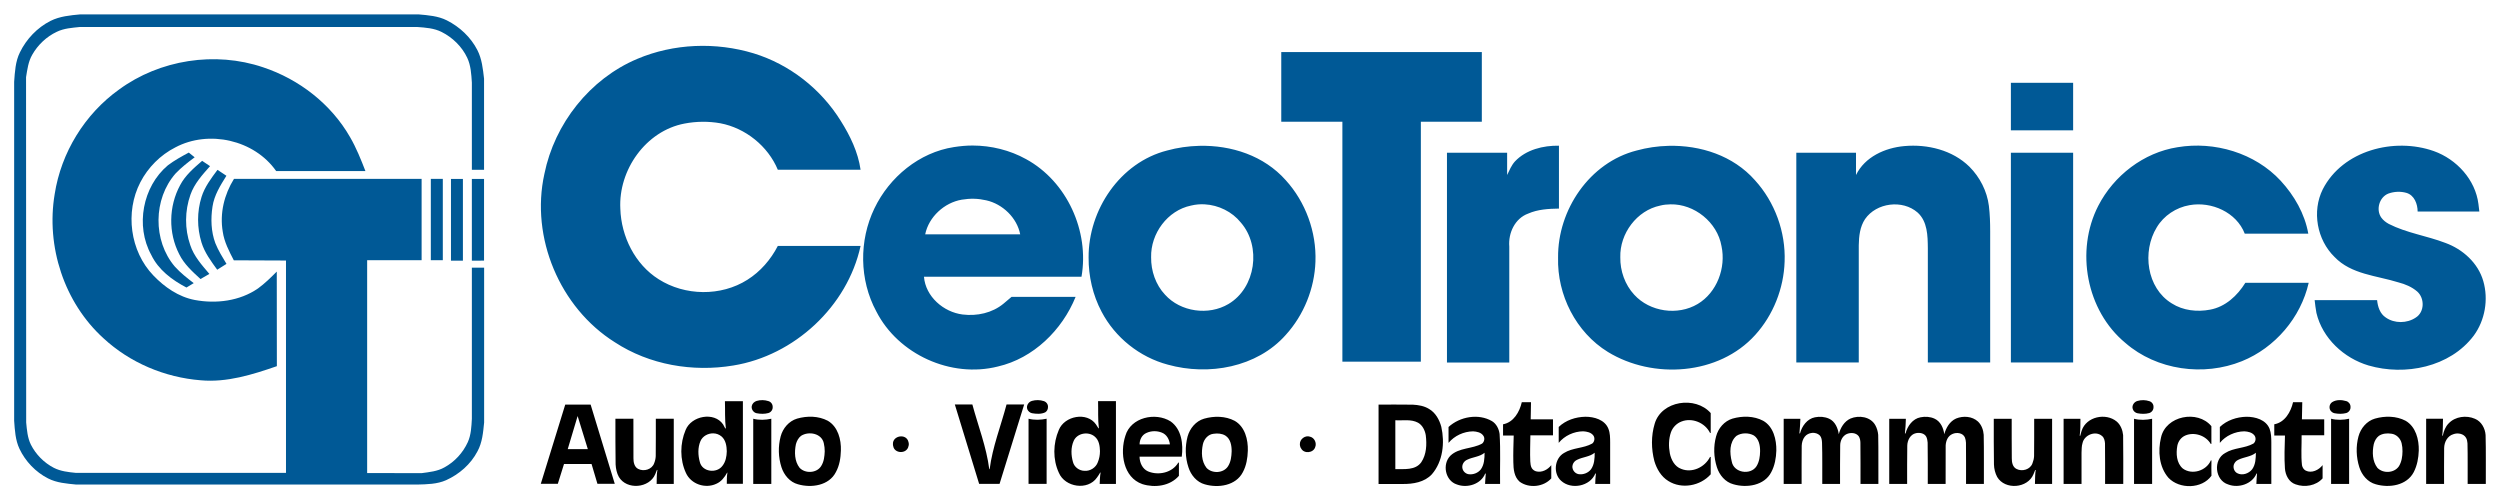
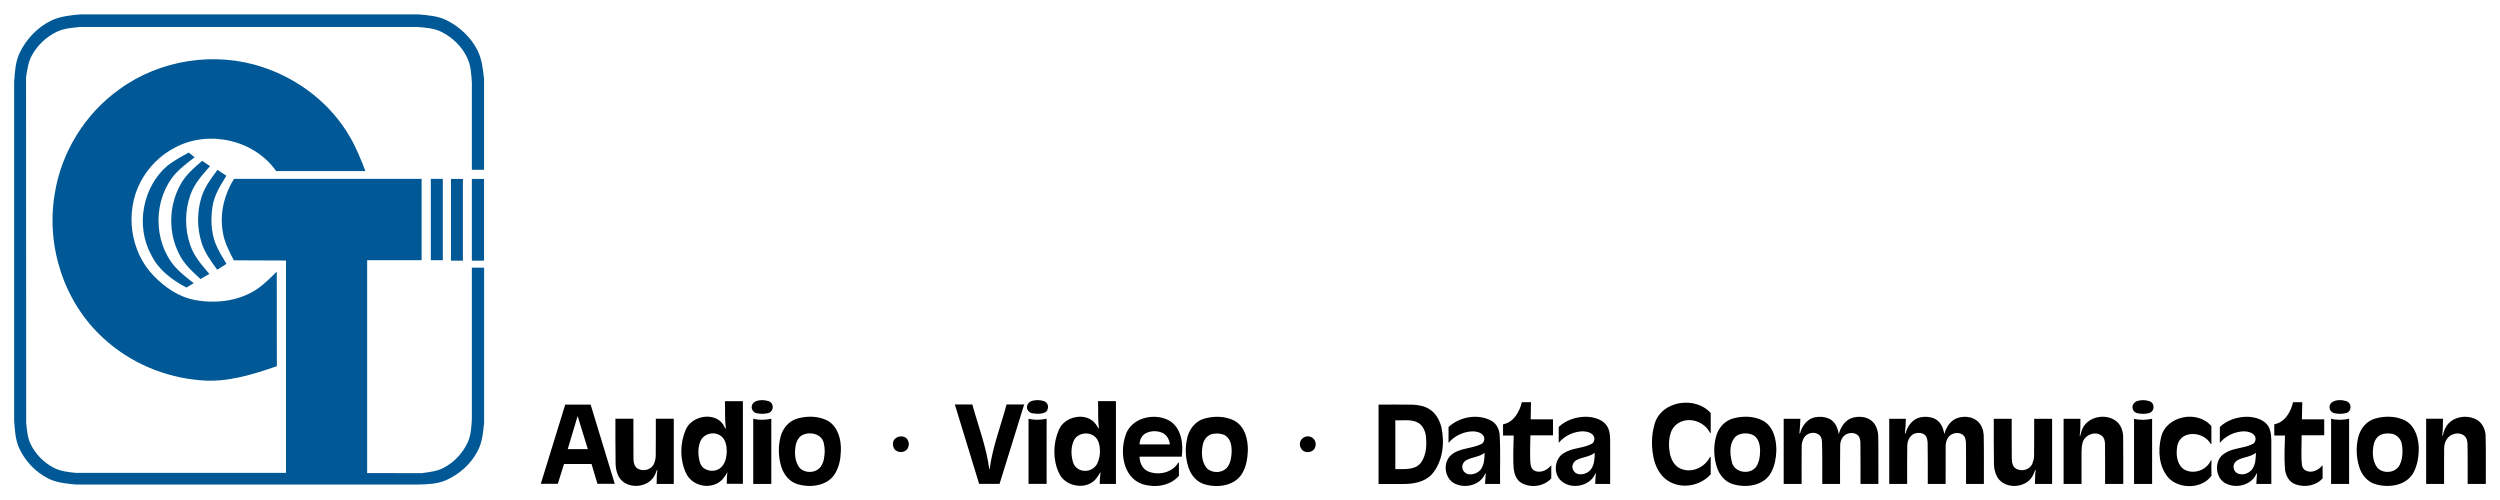
<svg xmlns="http://www.w3.org/2000/svg" version="1.1" width="1024" height="205" viewBox="-1.429 -1.429 252.431 50.488" id="svg4985">
  <defs id="defs4987" />
-   <path d="m 77.108,23.381 8.357,0 c -1.329,6.109 -6.692,11.072 -12.846,12.071 -4.096,0.685 -8.471,-0.059 -11.966,-2.346 -5.562,-3.495 -8.535,-10.578 -7.114,-16.997 1.025,-5.07 4.586,-9.599 9.379,-11.616 3.685,-1.561 7.933,-1.716 11.754,-0.559 3.629,1.115 6.791,3.592 8.793,6.82 0.95,1.506 1.746,3.154 2.001,4.933 l -8.357,0 c -0.99,-2.382 -3.268,-4.213 -5.8,-4.692 -1.189,-0.212 -2.426,-0.2 -3.616,0.028 -3.92,0.74 -6.692,4.701 -6.485,8.607 0.087,2.788 1.475,5.604 3.866,7.111 2.651,1.691 6.299,1.751 8.967,0.054 1.311,-0.826 2.36,-2.038 3.067,-3.413 M 96.771,13.242 c -0.626,-10e-4 -1.258,0.06 -1.875,0.156 -3.504,0.536 -6.515,3.029 -8.031,6.187 -1.57,3.253 -1.531,7.226 0.188,10.406 2.219,4.351 7.548,6.76 12.281,5.562 3.579,-0.826 6.487,-3.678 7.844,-7.031 l -6.469,0 c -0.276,0.231 -0.535,0.453 -0.812,0.687 -1.143,0.945 -2.674,1.271 -4.125,1.094 -1.934,-0.24 -3.748,-1.816 -3.906,-3.812 l 15.906,0 c 0.807,-4.6 -1.469,-9.624 -5.594,-11.875 -1.643,-0.912 -3.527,-1.371 -5.406,-1.375 z m 0.156,5.375 c 0.418,0.008 0.81,0.066 1.219,0.156 1.665,0.369 3.111,1.764 3.437,3.437 l -9.594,0 c 0.359,-1.761 1.931,-3.2 3.688,-3.5 0.412,-0.07 0.832,-0.102 1.25,-0.094 z m 22.719,-5.344 c -1.087,0.028 -2.187,0.184 -3.219,0.469 -4.764,1.206 -7.969,6.006 -7.938,10.812 -0.01,1.887 0.422,3.794 1.312,5.469 1.366,2.609 3.841,4.586 6.688,5.344 4.115,1.145 8.992,0.285 11.906,-3 1.825,-2.005 2.909,-4.697 3,-7.406 0.109,-2.985 -0.989,-6.005 -3,-8.219 -2.195,-2.474 -5.489,-3.552 -8.75,-3.469 z m 0.562,5.906 c 1.4,0.076 2.771,0.741 3.656,1.844 2.087,2.4 1.512,6.586 -1.25,8.219 -2.006,1.194 -4.836,0.805 -6.406,-0.938 -0.95,-1.008 -1.424,-2.411 -1.406,-3.781 -0.055,-2.391 1.653,-4.729 4.031,-5.219 0.457,-0.11 0.908,-0.15 1.375,-0.125 z m 13.906,15.888 0,-24.227 -6.171,0 0,-7.032 20.251,0 0,7.032 -6.156,0 0,24.227 -7.924,0 z m 10.56,0.082 0,-21.181 6.075,0 0,2.25 c 0.228,-0.476 0.431,-0.971 0.789,-1.371 1.125,-1.192 2.855,-1.615 4.444,-1.589 l 0,6.349 c -1.048,0.018 -2.134,0.077 -3.104,0.505 -1.343,0.485 -2.025,1.969 -1.911,3.329 l 0,11.709 -6.293,0 m 22.346,-21.876 c -1.086,0.028 -2.158,0.185 -3.188,0.469 -4.761,1.206 -7.986,6.006 -7.938,10.812 -0.104,3.765 1.801,7.545 5.031,9.531 4.561,2.791 11.207,2.351 14.875,-1.719 1.819,-2.005 2.882,-4.697 2.969,-7.406 0.113,-2.985 -0.981,-6.007 -3,-8.219 -2.189,-2.478 -5.491,-3.553 -8.75,-3.469 z m 0.219,5.906 c 2.408,-0.055 4.735,1.802 5.156,4.219 0.468,2.184 -0.455,4.684 -2.406,5.844 -2.014,1.199 -4.826,0.796 -6.406,-0.938 -0.938,-1.008 -1.429,-2.411 -1.406,-3.781 -0.064,-2.391 1.663,-4.729 4.031,-5.219 0.343,-0.09 0.687,-0.117 1.031,-0.125 z m 12.71,15.97 0,-21.181 6.027,0 0,2.25 c 0.894,-1.837 2.939,-2.75 4.885,-2.922 2.337,-0.209 4.86,0.403 6.571,2.087 1.052,1.056 1.774,2.459 1.961,3.947 0.104,0.858 0.131,1.711 0.131,2.572 l 0,13.246 -6.295,0 0,-11.547 c -0.013,-1.249 -0.031,-2.691 -1.034,-3.596 -1.52,-1.329 -4.157,-0.998 -5.305,0.662 -0.517,0.776 -0.621,1.734 -0.635,2.646 l 0,11.835 -6.308,0 m 27.953,5e-4 -6.285,0 0,-21.181 6.285,0 0,21.181 z m 0,-23.442 -6.285,0 0,-4.801 6.285,0 0,4.801 z m 17.388,15.396 6.397,0 c -0.797,3.513 -3.397,6.561 -6.739,7.912 -3.866,1.566 -8.598,0.917 -11.77,-1.841 -3.953,-3.263 -5.064,-9.311 -2.741,-13.84 1.57,-3.062 4.588,-5.386 8.004,-5.921 3.74,-0.63 7.815,0.581 10.415,3.384 1.375,1.494 2.433,3.326 2.79,5.343 l -6.416,0 c -0.833,-2.161 -3.365,-3.277 -5.576,-2.877 -1.351,0.231 -2.605,1.058 -3.308,2.241 -1.494,2.433 -1.03,6.126 1.516,7.678 1.137,0.728 2.567,0.881 3.871,0.631 1.541,-0.282 2.752,-1.41 3.556,-2.709 m 23.628,-7.197 -6.23,0 c -0.005,-0.762 -0.326,-1.643 -1.125,-1.883 -0.594,-0.172 -1.252,-0.141 -1.829,0.068 -0.922,0.362 -1.28,1.625 -0.716,2.428 0.198,0.273 0.471,0.481 0.761,0.639 1.801,0.917 3.834,1.195 5.713,1.916 1.756,0.639 3.3,2.024 3.825,3.856 0.536,1.857 0.177,3.958 -0.97,5.514 -2.397,3.176 -6.93,4.08 -10.619,3.005 -2.482,-0.735 -4.651,-2.741 -5.26,-5.305 -0.076,-0.426 -0.136,-0.859 -0.18,-1.294 l 6.306,0 c 0.069,0.672 0.286,1.37 0.881,1.76 0.875,0.614 2.146,0.599 3.026,0 0.894,-0.561 0.904,-1.95 0.145,-2.626 -0.54,-0.468 -1.215,-0.749 -1.896,-0.925 -2.2,-0.69 -4.765,-0.799 -6.452,-2.565 -1.779,-1.729 -2.3,-4.61 -1.19,-6.834 2.016,-3.939 7.225,-5.268 11.217,-3.856 2.297,0.821 4.196,2.885 4.501,5.345 0.031,0.254 0.064,0.502 0.091,0.757" id="path4926" style="fill:#005996;fill-opacity:1;fill-rule:nonzero;stroke:none" />
  <path d="m 22.179,24.83 c -0.47,-0.907 -0.97,-1.857 -1.116,-2.886 -0.316,-1.86 0.146,-3.749 1.135,-5.338 l 18.944,0 0,8.214 -5.499,0 0,21.491 5.486,0.013 c 0.79,-0.109 1.606,-0.181 2.31,-0.58 1.044,-0.568 1.873,-1.475 2.364,-2.546 0.335,-0.745 0.367,-1.551 0.412,-2.35 l 0,-15.274 1.239,0 0,15.637 C 47.355,42.2 47.273,43.225 46.782,44.12 c -0.68,1.306 -1.837,2.31 -3.167,2.913 -0.907,0.404 -1.933,0.416 -2.909,0.441 l -34.441,0 C 5.299,47.377 4.306,47.305 3.425,46.855 2.169,46.215 1.137,45.136 0.535,43.86 0.121,42.98 0.068,41.986 0,41.032 L 0,6.81 C 0.072,5.808 0.126,4.75 0.579,3.839 1.238,2.486 2.333,1.334 3.68,0.654 4.61,0.191 5.654,0.095 6.67,0 l 34.165,0 c 0.961,0.085 1.974,0.159 2.854,0.604 1.301,0.654 2.417,1.701 3.084,3.002 0.459,0.899 0.559,1.897 0.674,2.886 l 0,9.204 -1.231,0 0,-8.807 C 46.16,6.035 46.115,5.162 45.749,4.384 45.218,3.252 44.273,2.336 43.17,1.779 42.413,1.393 41.538,1.334 40.706,1.274 l -34.083,0 C 5.84,1.356 5.036,1.406 4.311,1.756 3.268,2.246 2.39,3.08 1.824,4.079 1.425,4.769 1.329,5.567 1.202,6.34 L 1.215,41.211 c 0.074,0.756 0.133,1.538 0.472,2.228 0.504,0.998 1.33,1.834 2.319,2.345 0.685,0.35 1.465,0.436 2.219,0.51 l 21.223,0 0,-21.441 -5.269,-0.022 m 2.446,2.84 c 0.685,-0.5 1.294,-1.099 1.893,-1.701 l 0.009,9.551 c -2.467,0.854 -5.045,1.665 -7.691,1.425 -3.616,-0.285 -7.146,-1.769 -9.815,-4.242 -3.979,-3.607 -5.812,-9.28 -4.929,-14.553 0.65,-4.192 3.033,-8.08 6.495,-10.559 4.115,-3.018 9.71,-3.889 14.547,-2.25 3.639,1.206 6.87,3.711 8.785,7.055 0.626,1.076 1.099,2.259 1.551,3.426 l -9.012,0 c -2.204,-3.154 -6.806,-4.188 -10.185,-2.391 -1.506,0.766 -2.755,2.022 -3.531,3.521 -1.556,3.007 -1.044,6.955 1.312,9.406 1.134,1.185 2.55,2.169 4.188,2.479 2.159,0.403 4.541,0.109 6.384,-1.167 m -6.398,-13.24 c -0.671,0.499 -1.347,1.024 -1.927,1.633 -2.265,2.572 -2.305,6.789 -0.079,9.399 0.569,0.635 1.24,1.157 1.911,1.674 l -0.734,0.444 c -1.452,-0.757 -2.837,-1.786 -3.559,-3.303 -1.61,-2.922 -0.871,-6.889 1.679,-9.035 0.662,-0.499 1.385,-0.897 2.115,-1.289 l 0.594,0.477 M 19.779,15.323 c -0.776,0.876 -1.587,1.765 -1.979,2.886 -0.576,1.625 -0.59,3.447 -0.022,5.077 0.364,1.13 1.18,2.029 1.933,2.919 L 18.817,26.722 c -0.807,-0.739 -1.656,-1.502 -2.146,-2.5 -1.116,-2.164 -1.071,-4.838 0.086,-6.975 0.517,-0.994 1.393,-1.741 2.224,-2.459 l 0.799,0.535 m 0.535,7.778 c 0.291,0.73 0.723,1.425 1.125,2.091 l -0.938,0.59 c -0.619,-0.858 -1.271,-1.724 -1.585,-2.75 -0.458,-1.489 -0.463,-3.109 0.005,-4.6 0.319,-1.022 0.98,-1.887 1.61,-2.736 l 0.9,0.599 c -0.604,0.97 -1.231,1.954 -1.403,3.106 -0.19,1.231 -0.15,2.529 0.285,3.7 m 22.969,1.719 -1.211,0 0,-8.214 1.211,0 0,8.214 z m 2.029,0.05 -1.206,0 0,-8.254 1.206,0 0,8.254 z m 2.134,-8.254 0,8.246 -1.231,0.008 0,-8.254 1.231,0 z" id="path4031" style="fill:#005996;fill-opacity:1;fill-rule:nonzero;stroke:none" />
  <path d="m 243.545,47.409 0,-6.58 1.701,0 c -0.01,0.573 -0.01,1.144 -0.074,1.71 l 0.055,0 c 0.091,-0.453 0.259,-0.907 0.595,-1.246 0.666,-0.7 1.789,-0.836 2.649,-0.46 0.649,0.264 1.032,0.968 1.076,1.644 0.045,1.643 0.014,3.29 0.022,4.933 l -1.833,0 c -0.01,-1.37 0.018,-2.735 -0.018,-4.106 -0.019,-0.177 -0.046,-0.383 -0.141,-0.541 -0.241,-0.435 -0.853,-0.539 -1.289,-0.371 -0.599,0.176 -0.917,0.804 -0.926,1.397 -0.018,1.208 -0.004,2.415 -0.008,3.621 l -1.811,0 m -2.387,-3.294 c 0.005,-0.273 -0.022,-0.536 -0.086,-0.809 -0.117,-0.495 -0.536,-0.915 -1.054,-0.97 -0.417,-0.064 -0.885,-0.022 -1.248,0.223 -0.264,0.199 -0.434,0.522 -0.512,0.835 -0.169,0.794 -0.145,1.72 0.362,2.386 0.576,0.608 1.711,0.549 2.184,-0.164 0.273,-0.453 0.349,-0.985 0.354,-1.501 m 1.643,-0.069 c -0.022,0.74 -0.164,1.504 -0.505,2.169 -0.708,1.363 -2.485,1.625 -3.837,1.231 -0.816,-0.217 -1.411,-0.931 -1.661,-1.725 -0.318,-0.999 -0.357,-2.096 -0.085,-3.107 0.223,-0.821 0.829,-1.554 1.66,-1.798 1.011,-0.29 2.156,-0.278 3.099,0.217 1.035,0.604 1.357,1.896 1.33,3.013 m -8.854,3.363 0,-6.58 c 0.595,0.155 1.23,0.128 1.82,0 l 0,6.58 -1.82,0 m 1.961,-7.759 c 0.018,0.276 -0.174,0.525 -0.43,0.604 -0.396,0.104 -0.791,0.094 -1.19,0.018 -0.109,-0.018 -0.205,-0.072 -0.286,-0.146 -0.312,-0.25 -0.273,-0.771 0.064,-0.98 0.417,-0.259 0.958,-0.235 1.425,-0.095 0.25,0.077 0.435,0.331 0.417,0.6 m -4.905,1.238 2.25,0 0,1.61 -2.283,0 c 0.014,1.002 -0.076,2.019 0.037,3.019 0.04,0.221 0.176,0.448 0.381,0.549 0.594,0.299 1.324,-0.06 1.701,-0.555 l 0,1.339 c -0.672,0.75 -1.802,0.935 -2.723,0.604 -0.686,-0.223 -1.035,-0.943 -1.081,-1.615 -0.076,-1.097 -0.028,-2.214 0.005,-3.317 l -1.08,0 0,-1.134 c 1.071,-0.191 1.674,-1.252 1.896,-2.232 l 0.931,0 -0.036,1.734 m -4.647,3.372 c -0.504,0.412 -1.198,0.425 -1.769,0.708 -0.223,0.094 -0.384,0.278 -0.46,0.499 -0.094,0.312 0.043,0.694 0.331,0.849 0.505,0.285 1.18,0.05 1.521,-0.385 0.349,-0.49 0.366,-1.094 0.376,-1.67 m 1.56,3.149 -1.511,0 c 0.015,-0.349 0.033,-0.7 0.065,-1.049 l -0.05,0 c -0.44,1.066 -1.824,1.501 -2.854,1.103 -1.363,-0.412 -1.549,-2.513 -0.304,-3.18 0.86,-0.545 1.968,-0.455 2.844,-0.95 0.245,-0.185 0.286,-0.576 0.109,-0.816 -0.235,-0.311 -0.657,-0.404 -1.029,-0.421 -0.931,0.014 -1.88,0.439 -2.469,1.166 l 0,-1.606 c 0.713,-0.681 1.71,-1.008 2.678,-1.03 0.901,-0.005 1.978,0.294 2.345,1.216 0.164,0.44 0.172,0.912 0.176,1.375 l 0,4.192 m -6.052,-5.832 0,1.792 -0.065,0 c -0.494,-0.853 -1.659,-1.239 -2.562,-0.853 -0.431,0.185 -0.721,0.581 -0.812,1.034 -0.141,0.786 -0.095,1.744 0.554,2.303 0.93,0.685 2.386,0.225 2.831,-0.821 l 0.062,0 c -0.002,0.516 -0.022,1.034 0,1.55 -0.965,1.344 -3.23,1.376 -4.341,0.209 -0.954,-1.094 -1.08,-2.704 -0.754,-4.069 0.477,-2.196 3.694,-2.828 5.088,-1.145 m -7.811,5.832 0,-6.58 c 0.604,0.155 1.226,0.128 1.825,0 l 0,6.58 -1.825,0 m 1.966,-7.759 c 0.009,0.276 -0.172,0.521 -0.435,0.604 -0.391,0.104 -0.786,0.094 -1.18,0.018 -0.21,-0.037 -0.409,-0.205 -0.472,-0.409 -0.136,-0.354 0.121,-0.744 0.472,-0.835 0.386,-0.114 0.816,-0.105 1.192,0.022 0.255,0.072 0.445,0.328 0.422,0.6 m -9.077,7.759 0,-6.58 1.699,0 c 0,0.573 0.004,1.144 -0.074,1.71 l 0.059,0 c 0.037,-0.175 0.087,-0.349 0.146,-0.521 0.463,-1.403 2.431,-1.824 3.53,-0.911 0.395,0.335 0.599,0.861 0.65,1.37 0.028,1.643 0.008,3.29 0.013,4.933 l -1.834,0 c -0.004,-1.37 0.01,-2.735 -0.009,-4.106 -0.022,-0.259 -0.081,-0.559 -0.3,-0.736 -0.657,-0.571 -1.796,-0.109 -1.969,0.718 -0.101,0.309 -0.081,0.645 -0.101,0.966 l 0,3.159 -1.81,0 m -1.161,-6.579 0,6.58 -1.732,0 c 0.018,-0.472 0.004,-0.945 0.076,-1.413 l -0.05,0 -0.174,0.427 c -0.584,1.435 -2.875,1.615 -3.665,0.281 -0.205,-0.383 -0.314,-0.825 -0.326,-1.266 -0.028,-1.538 -0.015,-3.071 -0.019,-4.61 l 1.81,0 c 0.005,1.329 -0.007,2.654 0.01,3.984 -0.005,0.4 0.081,0.889 0.476,1.08 0.566,0.299 1.405,0.059 1.615,-0.581 0.092,-0.226 0.146,-0.463 0.159,-0.708 0.018,-1.256 0.005,-2.518 0.01,-3.775 l 1.81,0 m -16.445,6.579 0,-6.58 1.679,0 c -0.018,0.495 -0.036,0.99 -0.096,1.48 l 0.065,0 c 0.185,-0.74 0.721,-1.484 1.511,-1.63 0.471,-0.094 0.98,-0.064 1.419,0.141 0.604,0.276 0.899,0.945 0.978,1.57 0.181,-0.65 0.551,-1.298 1.192,-1.585 0.723,-0.294 1.624,-0.235 2.214,0.305 0.359,0.345 0.541,0.849 0.576,1.34 0.037,1.65 0.01,3.306 0.019,4.959 l -1.802,0 c -0.002,-1.39 0.01,-2.772 -0.007,-4.16 -0.01,-0.182 -0.041,-0.351 -0.101,-0.515 -0.194,-0.485 -0.839,-0.566 -1.269,-0.366 -0.46,0.194 -0.652,0.685 -0.68,1.153 -0.01,1.298 0,2.59 -0.005,3.889 l -1.802,0 c -0.005,-1.393 0.014,-2.783 -0.013,-4.175 -0.015,-0.195 -0.048,-0.399 -0.133,-0.581 -0.195,-0.371 -0.662,-0.448 -1.044,-0.371 -0.573,0.117 -0.875,0.73 -0.88,1.266 -0.028,1.289 -0.005,2.572 -0.014,3.861 l -1.806,0 m -10.659,0 0,-6.58 1.684,0 c -0.018,0.495 -0.045,0.99 -0.095,1.48 l 0.059,0 c 0.19,-0.74 0.726,-1.48 1.511,-1.63 0.481,-0.094 0.981,-0.059 1.424,0.141 0.609,0.276 0.89,0.948 0.981,1.57 0.169,-0.652 0.55,-1.298 1.185,-1.585 0.844,-0.356 2.019,-0.19 2.499,0.667 0.169,0.3 0.264,0.636 0.296,0.978 0.035,1.65 0.007,3.306 0.018,4.959 l -1.806,0 c -0.004,-1.39 0.011,-2.772 -0.009,-4.16 -0.005,-0.237 -0.045,-0.465 -0.176,-0.664 -0.278,-0.357 -0.804,-0.385 -1.199,-0.217 -0.44,0.199 -0.666,0.689 -0.666,1.153 -0.028,1.298 -0.005,2.59 -0.015,3.889 l -1.795,0 c -0.01,-1.393 0.021,-2.783 -0.024,-4.175 -0.014,-0.245 -0.046,-0.526 -0.223,-0.721 -0.412,-0.409 -1.176,-0.323 -1.525,0.128 -0.2,0.258 -0.294,0.589 -0.304,0.907 -0.018,1.289 -0.005,2.572 -0.01,3.861 l -1.81,0 M 176.291,44.115 c 0.01,-0.571 -0.113,-1.244 -0.621,-1.593 -0.521,-0.295 -1.256,-0.295 -1.765,0.036 -0.735,0.631 -0.689,1.732 -0.475,2.59 0.195,1.145 1.9,1.42 2.504,0.468 0.276,-0.453 0.35,-0.985 0.357,-1.501 m 1.64,-0.069 c -0.022,0.74 -0.155,1.508 -0.509,2.169 -0.69,1.363 -2.486,1.625 -3.825,1.231 -0.826,-0.217 -1.416,-0.931 -1.669,-1.725 -0.319,-0.999 -0.36,-2.096 -0.08,-3.107 0.21,-0.821 0.831,-1.549 1.653,-1.798 1.011,-0.29 2.156,-0.282 3.099,0.217 1.044,0.59 1.349,1.901 1.331,3.013 m -6.626,-3.789 0,2.006 -0.068,0 c -0.5,-1.03 -1.81,-1.574 -2.879,-1.156 -0.497,0.186 -0.889,0.589 -1.07,1.089 -0.231,0.68 -0.245,1.42 -0.11,2.127 0.134,0.65 0.487,1.335 1.15,1.57 1.101,0.45 2.395,-0.176 2.909,-1.211 l 0.068,0 0,1.756 c -1.044,1.179 -2.931,1.53 -4.28,0.676 -0.724,-0.44 -1.174,-1.216 -1.41,-2.01 -0.319,-1.23 -0.336,-2.545 0.031,-3.768 0.681,-2.336 4.115,-2.836 5.659,-1.08 m -11.716,4.004 c -0.5,0.416 -1.198,0.425 -1.765,0.708 -0.214,0.094 -0.386,0.273 -0.454,0.499 -0.141,0.416 0.172,0.894 0.604,0.958 0.468,0.068 0.956,-0.122 1.246,-0.494 0.341,-0.49 0.369,-1.094 0.369,-1.67 m 1.561,3.149 -1.506,0 c 0.004,-0.349 0.026,-0.7 0.068,-1.049 l -0.059,0 c -0.526,1.294 -2.433,1.663 -3.45,0.735 -0.834,-0.735 -0.68,-2.269 0.292,-2.812 0.87,-0.545 1.964,-0.455 2.844,-0.95 0.245,-0.185 0.291,-0.576 0.114,-0.816 -0.235,-0.316 -0.657,-0.399 -1.026,-0.421 -0.938,0.009 -1.877,0.439 -2.471,1.166 l 0,-1.606 c 0.715,-0.685 1.705,-1.008 2.685,-1.03 0.894,-0.005 1.979,0.299 2.334,1.216 0.176,0.435 0.171,0.912 0.176,1.375 l 0,4.192 m -8.023,-6.52 2.251,0 0,1.61 -2.283,0 c -0.01,0.876 -0.048,1.765 -0.01,2.643 0.014,0.23 0.037,0.463 0.15,0.67 0.1,0.159 0.254,0.268 0.426,0.323 0.585,0.16 1.195,-0.164 1.544,-0.623 l 0,1.339 c -0.777,0.868 -2.239,1.021 -3.186,0.341 -0.566,-0.49 -0.635,-1.276 -0.645,-1.974 -0.022,-0.895 0.014,-1.802 0.037,-2.696 l -1.076,0 0,-1.134 c 1.071,-0.2 1.669,-1.248 1.893,-2.232 l 0.93,0 -0.031,1.734 m -4.656,3.372 c -0.499,0.416 -1.198,0.425 -1.769,0.708 -0.336,0.149 -0.554,0.526 -0.463,0.889 0.068,0.291 0.321,0.519 0.611,0.568 0.463,0.068 0.963,-0.122 1.249,-0.494 0.344,-0.49 0.366,-1.094 0.371,-1.67 m 1.565,3.149 -1.515,0 c 0.01,-0.349 0.046,-0.7 0.072,-1.049 l -0.062,0 c -0.426,1.076 -1.811,1.499 -2.85,1.103 -1.19,-0.372 -1.511,-2.06 -0.654,-2.914 0.871,-0.825 2.201,-0.662 3.194,-1.216 0.237,-0.19 0.304,-0.579 0.109,-0.816 -0.225,-0.316 -0.647,-0.399 -1.019,-0.421 -0.945,0.014 -1.875,0.439 -2.479,1.166 l 0,-1.606 c 1.143,-1.048 3.018,-1.389 4.388,-0.59 0.446,0.271 0.699,0.784 0.767,1.294 0.109,1.679 0.022,3.366 0.049,5.05 m -10.576,-6.43 0,4.929 c 0.894,-0.014 2.019,0.141 2.618,-0.69 0.536,-0.799 0.568,-1.802 0.455,-2.732 -0.083,-0.495 -0.333,-1.016 -0.786,-1.266 -0.704,-0.376 -1.524,-0.199 -2.286,-0.24 m -1.694,-1.587 c 1.153,0.004 2.31,-0.01 3.462,0.009 0.576,0.033 1.14,0.126 1.635,0.431 0.657,0.381 1.044,1.089 1.238,1.805 0.362,1.615 0.164,3.5 -0.949,4.789 -0.749,0.811 -1.901,0.994 -2.954,0.984 l -2.433,0 0,-8.018 m -7.945,4.011 c -0.028,-0.517 0.545,-0.949 1.034,-0.766 0.431,0.099 0.681,0.63 0.517,1.039 -0.18,0.616 -1.147,0.713 -1.433,0.131 -0.043,-0.062 -0.086,-0.131 -0.091,-0.212 -0.015,-0.065 -0.033,-0.128 -0.028,-0.191 m -6.888,0.713 c 0.005,-0.576 -0.104,-1.256 -0.631,-1.593 -0.349,-0.214 -0.786,-0.245 -1.184,-0.186 -0.559,0.05 -0.971,0.535 -1.089,1.058 -0.169,0.794 -0.155,1.72 0.366,2.386 0.569,0.608 1.716,0.554 2.174,-0.164 0.286,-0.448 0.345,-0.985 0.364,-1.501 m 1.633,-0.069 c -0.022,0.74 -0.144,1.508 -0.502,2.169 -0.7,1.367 -2.487,1.625 -3.835,1.231 -0.816,-0.217 -1.411,-0.935 -1.66,-1.725 -0.333,-0.999 -0.35,-2.096 -0.086,-3.107 0.226,-0.819 0.83,-1.554 1.661,-1.798 1.011,-0.29 2.155,-0.282 3.099,0.217 1.039,0.599 1.356,1.896 1.324,3.013 m -7.867,-0.634 c -0.06,-0.499 -0.321,-0.999 -0.811,-1.189 -0.495,-0.2 -1.069,-0.195 -1.559,0.031 -0.453,0.195 -0.693,0.676 -0.693,1.157 l 3.062,0 z m 1.194,1.238 -4.261,0 c 0.009,0.595 0.282,1.234 0.854,1.484 1.051,0.445 2.459,0.141 3.058,-0.884 l 0.064,0 0,1.334 c -0.894,1.034 -2.436,1.234 -3.692,0.836 -1.939,-0.669 -2.279,-3.156 -1.716,-4.875 0.539,-1.87 3.04,-2.419 4.57,-1.456 1.111,0.789 1.289,2.3 1.125,3.561 M 109.638,44.11 c -0.013,-0.535 -0.094,-1.13 -0.539,-1.489 -0.641,-0.544 -1.784,-0.344 -2.12,0.455 -0.294,0.666 -0.263,1.442 -0.066,2.127 0.13,0.514 0.637,0.875 1.16,0.885 0.576,0.045 1.153,-0.326 1.347,-0.866 0.146,-0.355 0.217,-0.726 0.217,-1.113 m 1.613,-5.06 0,8.359 -1.64,0 c 0.015,-0.38 0.022,-0.766 0.092,-1.143 l -0.045,0 c -0.096,0.171 -0.201,0.339 -0.319,0.497 -0.925,1.347 -3.231,0.99 -3.849,-0.475 -0.63,-1.347 -0.589,-2.973 -0.007,-4.325 0.571,-1.425 2.844,-1.87 3.757,-0.555 l 0.244,0.384 0.045,0 c -0.114,-0.907 -0.054,-1.83 -0.082,-2.743 l 1.802,0 m -8.822,8.359 0,-6.58 c 0.599,0.15 1.221,0.128 1.825,0 l 0,6.58 -1.825,0 m 1.964,-7.759 c 0,0.217 -0.09,0.407 -0.273,0.53 -0.412,0.2 -0.902,0.168 -1.346,0.091 -0.21,-0.043 -0.4,-0.214 -0.472,-0.409 -0.122,-0.354 0.122,-0.74 0.476,-0.835 0.386,-0.109 0.809,-0.105 1.194,0.022 0.255,0.077 0.441,0.331 0.421,0.6 m -2.405,-0.259 -2.486,8.019 -2.06,0 -2.455,-8.019 1.77,0 c 0.585,2.169 1.42,4.289 1.706,6.53 l 0.04,0 c 0.286,-2.236 1.13,-4.356 1.706,-6.53 l 1.779,0 M 88.733,43.402 c -0.054,-0.88 1.357,-1.125 1.565,-0.235 0.024,0.049 0.018,0.109 0.033,0.159 0.022,0.144 -0.028,0.284 -0.072,0.42 -0.281,0.659 -1.384,0.564 -1.498,-0.152 -0.022,-0.06 -0.028,-0.128 -0.028,-0.191 m -6.888,0.713 c 0.005,-0.273 -0.033,-0.536 -0.091,-0.809 -0.207,-1.006 -1.529,-1.256 -2.305,-0.748 -0.263,0.204 -0.426,0.522 -0.512,0.835 -0.163,0.794 -0.149,1.72 0.369,2.386 0.566,0.604 1.719,0.554 2.174,-0.164 0.29,-0.448 0.344,-0.985 0.366,-1.501 m 1.63,-0.069 c -0.02,0.74 -0.141,1.508 -0.504,2.169 -0.691,1.37 -2.486,1.625 -3.83,1.231 -0.821,-0.217 -1.411,-0.935 -1.666,-1.725 -0.321,-0.999 -0.349,-2.096 -0.081,-3.107 0.217,-0.821 0.83,-1.549 1.656,-1.798 1.016,-0.29 2.151,-0.282 3.104,0.217 1.03,0.604 1.361,1.896 1.321,3.013 m -8.85,3.363 0,-6.58 c 0.599,0.155 1.226,0.128 1.825,0 l 0,6.58 -1.825,0 M 76.591,39.65 c 0.013,0.276 -0.172,0.525 -0.438,0.604 -0.38,0.104 -0.794,0.094 -1.183,0.018 -0.326,-0.06 -0.559,-0.417 -0.491,-0.735 0.051,-0.25 0.259,-0.436 0.495,-0.509 0.395,-0.114 0.809,-0.105 1.194,0.022 0.26,0.077 0.435,0.331 0.422,0.6 m -20.945,-0.252 -2.469,8 1.719,0 0.625,-2 2.781,0 0.594,2 1.75,0 -2.438,-8 -2.562,0 z m 1.25,1.156 1.031,3.344 -2.031,0 1,-3.344 z m 9.708,0.276 0,6.58 -1.729,0 c 0.018,-0.472 -0.01,-0.945 0.077,-1.413 l -0.05,0 -0.168,0.427 c -0.596,1.429 -2.882,1.615 -3.672,0.281 -0.214,-0.383 -0.304,-0.823 -0.33,-1.266 -0.028,-1.538 -0.015,-3.071 -0.02,-4.61 l 1.816,0 c 0,1.329 -0.005,2.654 0.005,3.984 -0.005,0.395 0.09,0.889 0.476,1.08 0.576,0.299 1.401,0.059 1.619,-0.581 0.091,-0.226 0.145,-0.463 0.155,-0.708 0.018,-1.256 0.005,-2.518 0.009,-3.775 l 1.811,0 m 5.167,-1.776 c 0.031,0.912 -0.025,1.843 0.094,2.75 l -0.062,0 -0.219,-0.406 c -0.904,-1.315 -3.21,-0.858 -3.781,0.562 -0.576,1.353 -0.595,2.996 0.031,4.344 0.514,1.13 1.95,1.615 3.062,1.094 0.502,-0.214 0.846,-0.663 1.094,-1.125 l 0.031,0 c -0.065,0.376 -0.058,0.745 -0.062,1.125 l 1.625,0 0,-8.344 -1.812,0 z m -1.188,3.25 c 0.313,0.003 0.601,0.109 0.844,0.312 0.427,0.364 0.522,0.969 0.531,1.5 -0.015,0.526 -0.106,1.046 -0.438,1.469 -0.586,0.794 -2.031,0.619 -2.281,-0.375 -0.19,-0.685 -0.224,-1.459 0.062,-2.125 0.215,-0.502 0.76,-0.786 1.281,-0.781 z" id="path4247" style="fill:#000000;fill-opacity:1;fill-rule:nonzero;stroke:none" />
</svg>